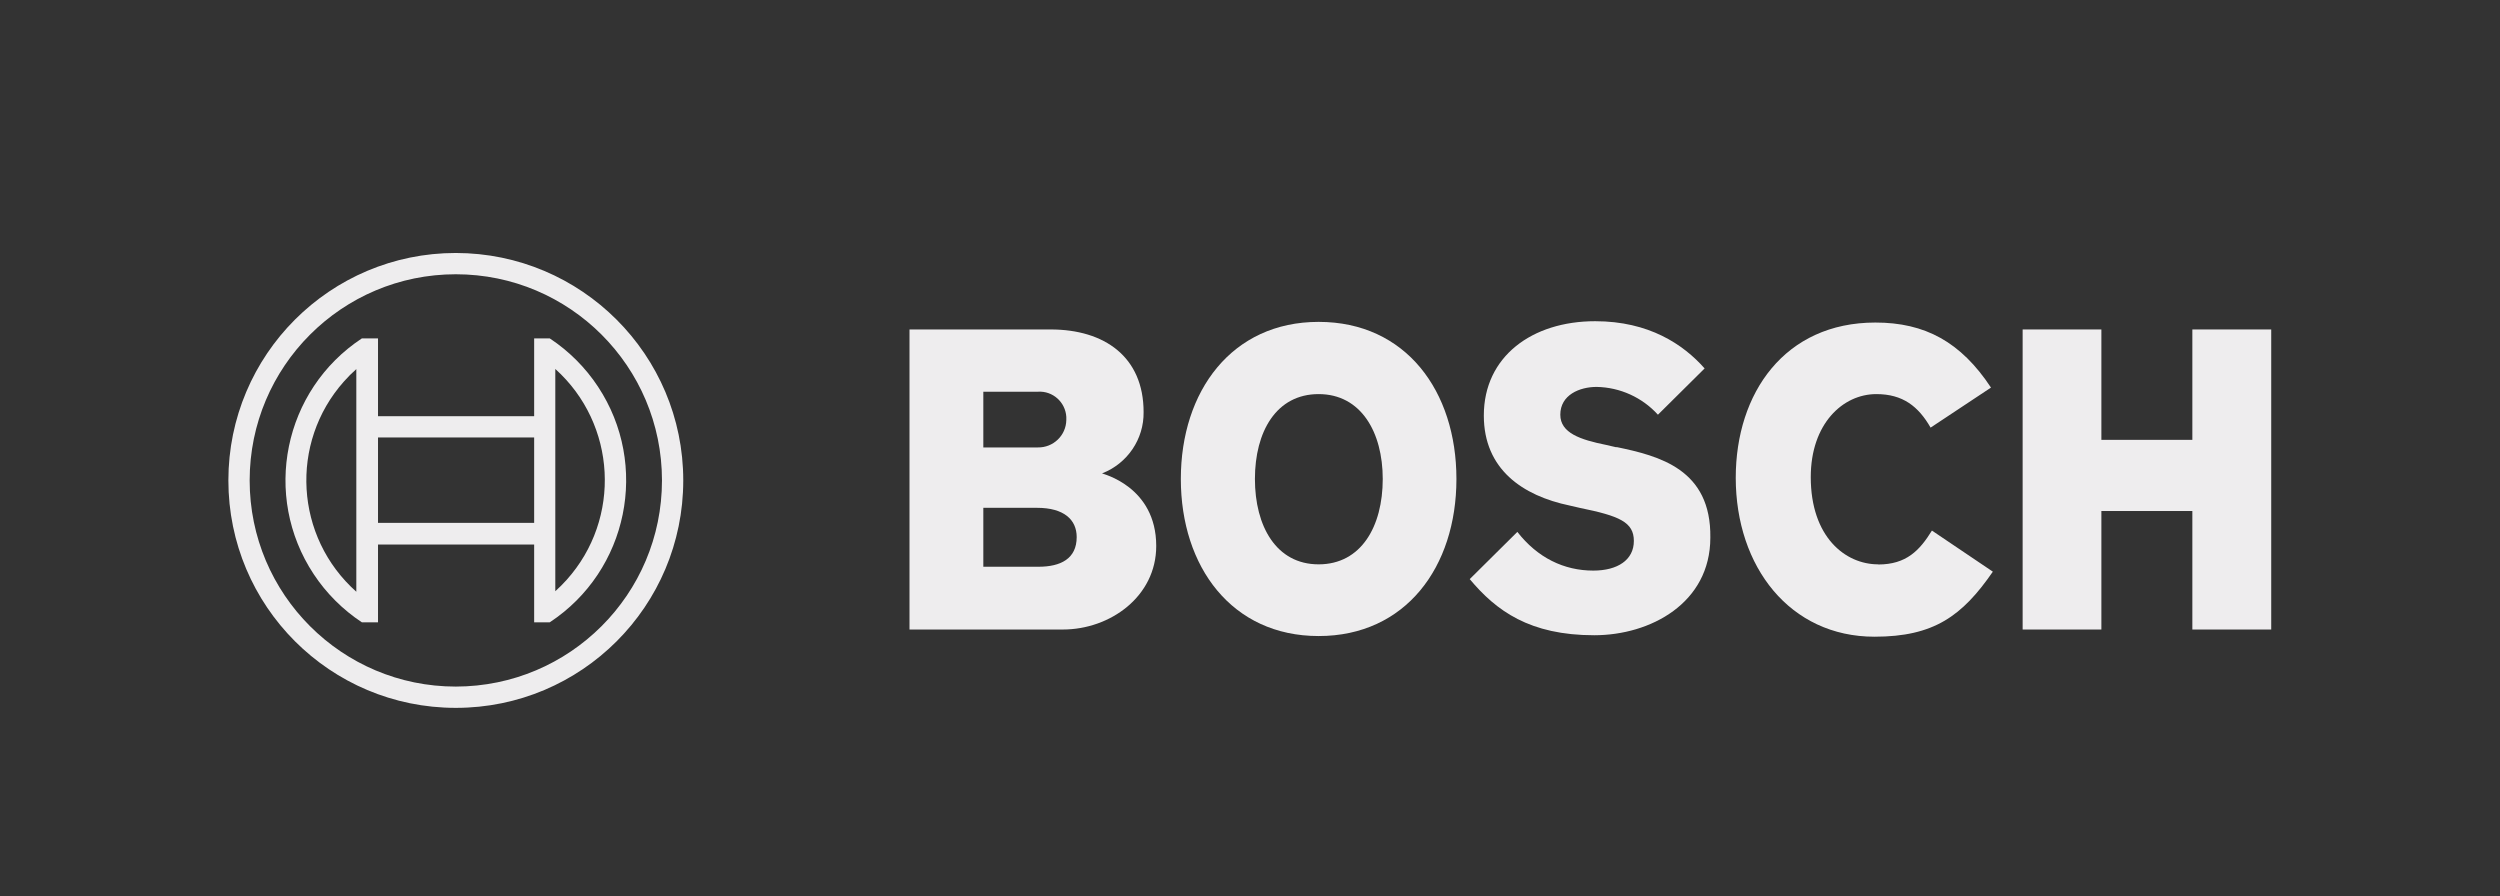
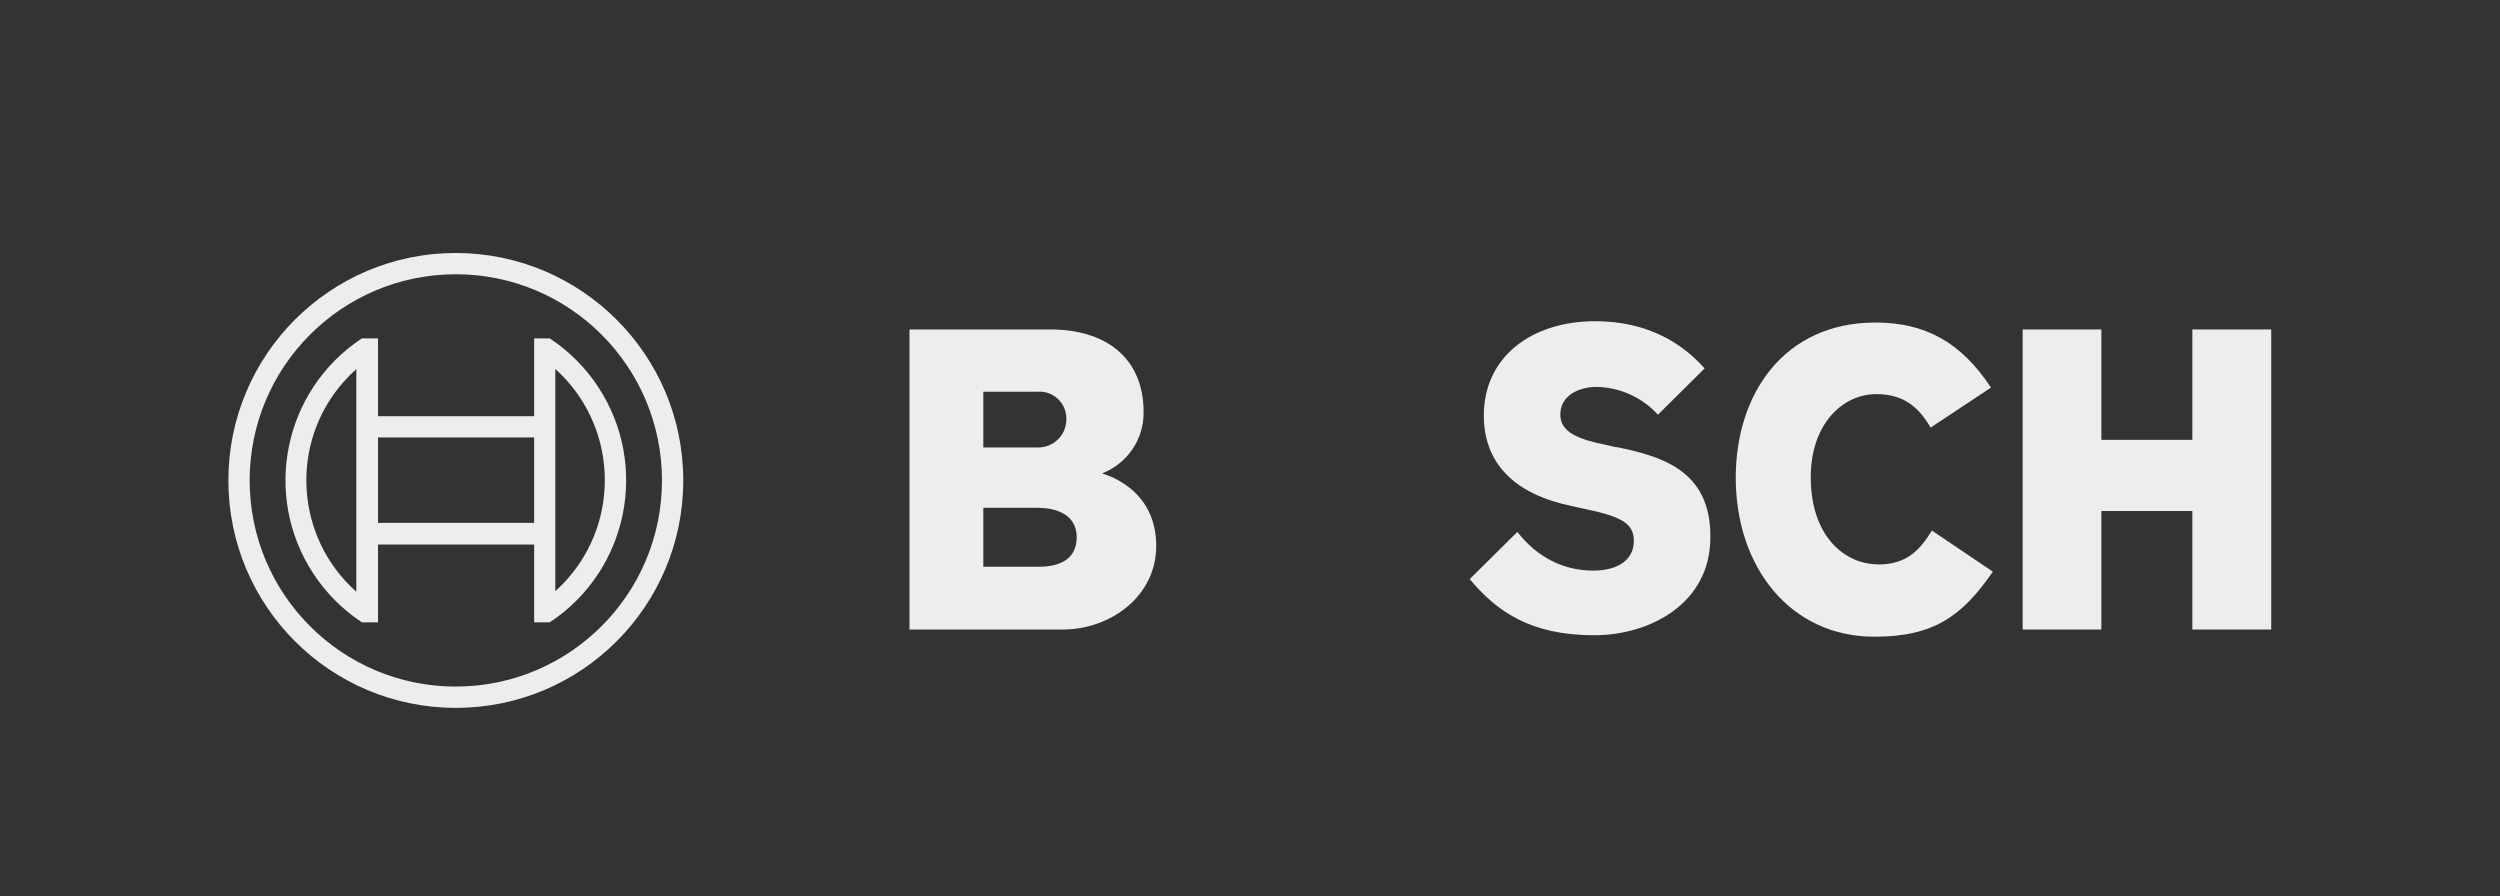
<svg xmlns="http://www.w3.org/2000/svg" id="Layer_1" data-name="Layer 1" viewBox="0 0 187.96 67.39">
  <rect x="0" y="0" width="187.96" height="67.39" fill="#333333" stroke="none" />
  <defs>
    <style>      .cls-1, .cls-2 {        fill: #eeedee;      }      .cls-2 {        fill-rule: evenodd;      }    </style>
  </defs>
  <path class="cls-2" d="M82.86,35.59c1.9-.74,3.15-2.57,3.12-4.61,0-4.15-2.94-6.21-6.99-6.21h-10.61v22.56h11.53c3.55,0,7.02-2.48,7.02-6.28,0-4.5-4.08-5.43-4.08-5.46ZM73.93,29.45h4.11c1.11-.07,2.06.78,2.13,1.89,0,.08,0,.16,0,.24-.02,1.16-.98,2.08-2.14,2.06-.03,0-.06,0-.09,0h-4.01v-4.19ZM78.08,42.61h-4.15v-4.43h4.04c2.02,0,2.98.89,2.98,2.2,0,1.63-1.21,2.23-2.87,2.23Z" />
-   <path class="cls-2" d="M99.14,24.2c-6.53,0-10.36,5.21-10.36,11.81s3.83,11.81,10.36,11.81,10.36-5.18,10.36-11.81c0-6.6-3.8-11.81-10.36-11.81ZM99.14,42.43c-3.19,0-4.79-2.87-4.79-6.42s1.6-6.38,4.79-6.38,4.82,2.87,4.82,6.38c0,3.58-1.63,6.42-4.82,6.42Z" />
  <path class="cls-2" d="M121.53,33.63l-.78-.18c-1.92-.39-3.44-.89-3.44-2.27,0-1.49,1.45-2.09,2.73-2.09,1.76.03,3.43.79,4.61,2.09l3.51-3.48c-1.6-1.81-4.19-3.55-8.23-3.55-4.75,0-8.37,2.66-8.37,7.09,0,4.04,2.91,6.03,6.46,6.77l.78.18c2.94.6,4.04,1.06,4.04,2.48s-1.21,2.23-3.05,2.23c-2.2,0-4.19-.96-5.71-2.91l-3.58,3.55c1.99,2.38,4.5,4.22,9.36,4.22,4.22,0,8.73-2.41,8.73-7.34.07-5.14-3.83-6.14-7.06-6.81Z" />
-   <path class="cls-2" d="M141.21,42.43c-2.48,0-5.07-2.06-5.07-6.56,0-4.01,2.41-6.24,4.93-6.24,1.99,0,3.16.92,4.08,2.52l4.54-3.01c-2.27-3.44-4.97-4.89-8.69-4.89-6.81,0-10.5,5.29-10.5,11.67,0,6.7,4.08,11.95,10.43,11.95,4.47,0,6.6-1.56,8.9-4.89l-4.58-3.09c-.92,1.49-1.92,2.55-4.04,2.55Z" />
+   <path class="cls-2" d="M141.21,42.43c-2.48,0-5.07-2.06-5.07-6.56,0-4.01,2.41-6.24,4.93-6.24,1.99,0,3.16.92,4.08,2.52l4.54-3.01c-2.27-3.44-4.97-4.89-8.69-4.89-6.81,0-10.5,5.29-10.5,11.67,0,6.7,4.08,11.95,10.43,11.95,4.47,0,6.6-1.56,8.9-4.89l-4.58-3.09c-.92,1.49-1.92,2.55-4.04,2.55" />
  <polygon class="cls-2" points="164.83 24.77 164.83 33.07 157.99 33.07 157.99 24.77 152.07 24.77 152.07 47.33 157.99 47.33 157.99 38.42 164.83 38.42 164.83 47.33 170.76 47.33 170.76 24.77 164.83 24.77" />
  <path class="cls-1" d="M34.27,19.02c-9.44,0-17.1,7.65-17.1,17.1s7.65,17.1,17.1,17.1,17.1-7.65,17.1-17.1c0-9.44-7.66-17.09-17.1-17.1ZM34.27,51.62c-8.56,0-15.5-6.94-15.5-15.5s6.94-15.5,15.5-15.5,15.5,6.94,15.5,15.5h0c0,8.56-6.94,15.49-15.5,15.5Z" />
  <path class="cls-1" d="M41.33,25.44h-1.17v5.85h-11.74v-5.85h-1.21c-5.9,3.89-7.52,11.83-3.63,17.72.95,1.44,2.19,2.68,3.63,3.63h1.21v-5.85h11.74v5.85h1.17c5.9-3.89,7.52-11.83,3.63-17.72-.95-1.44-2.19-2.68-3.63-3.63ZM26.79,44.49c-4.62-4.11-5.04-11.19-.93-15.81.29-.33.6-.64.93-.93v16.74ZM40.16,39.31h-11.74v-6.42h11.74v6.42ZM41.75,44.45v-3.55h0v-9.61h0v-3.55c4.61,4.15,4.99,11.25.85,15.86-.27.3-.55.58-.85.85Z" />
</svg>